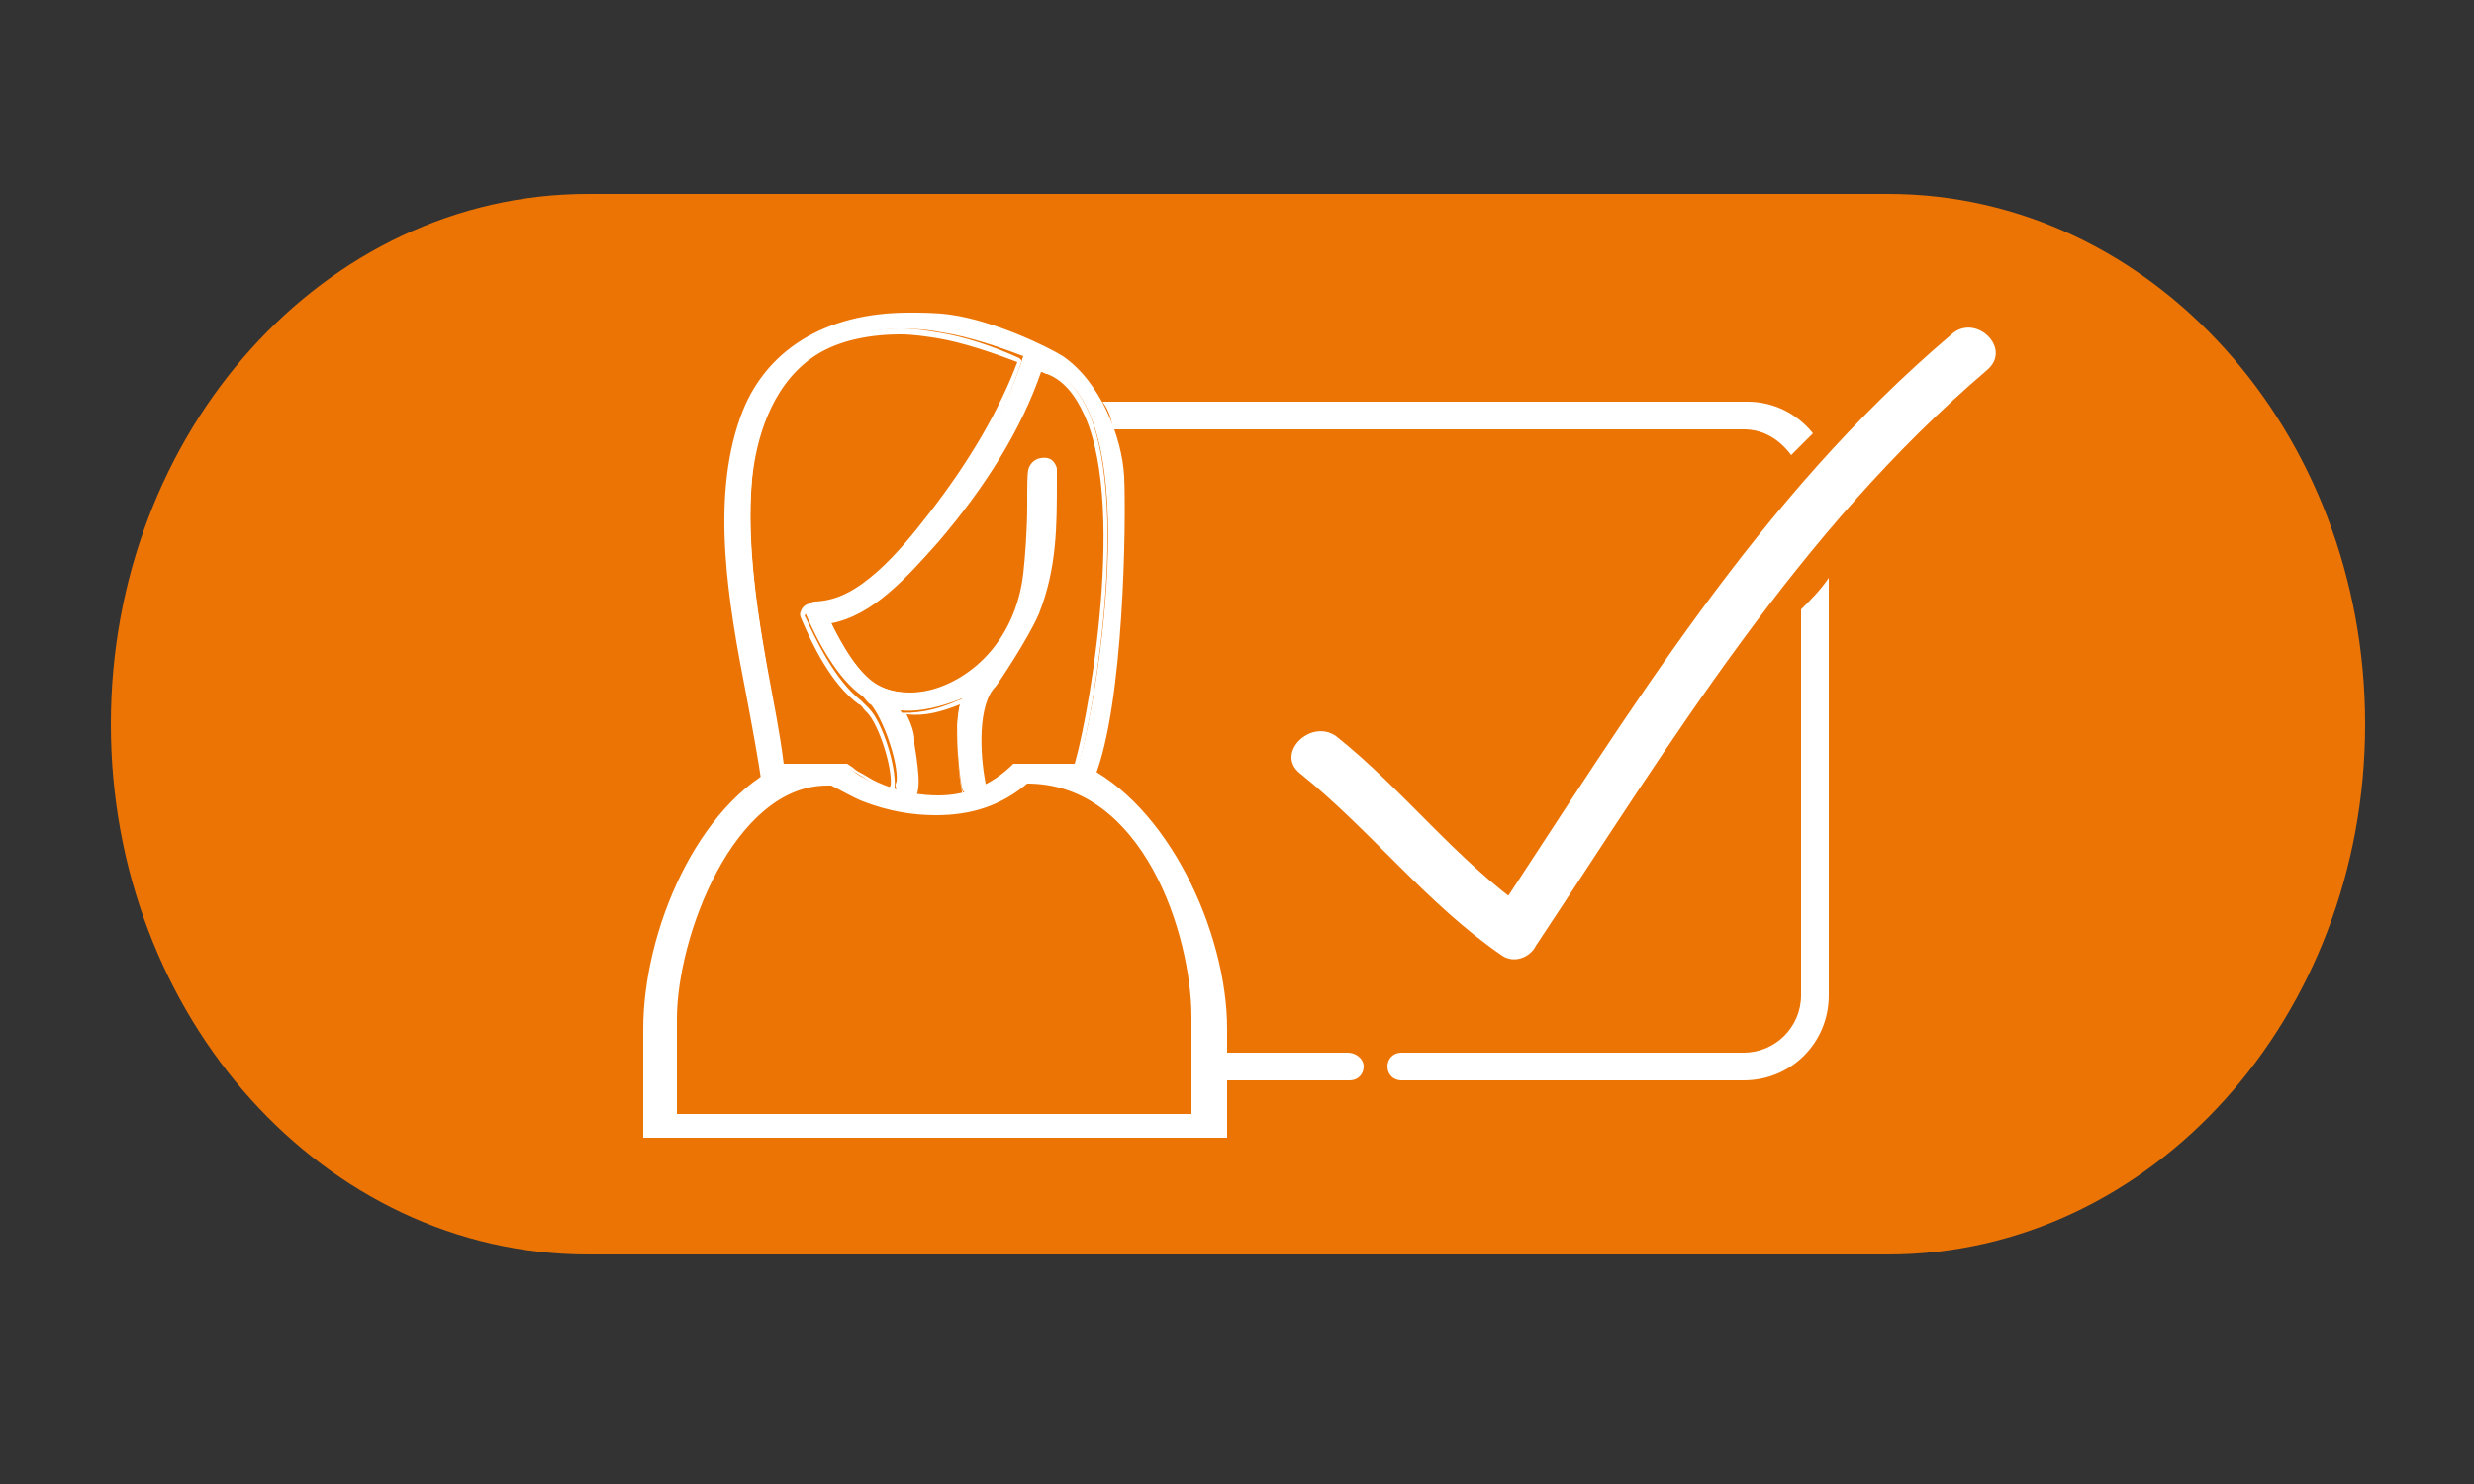
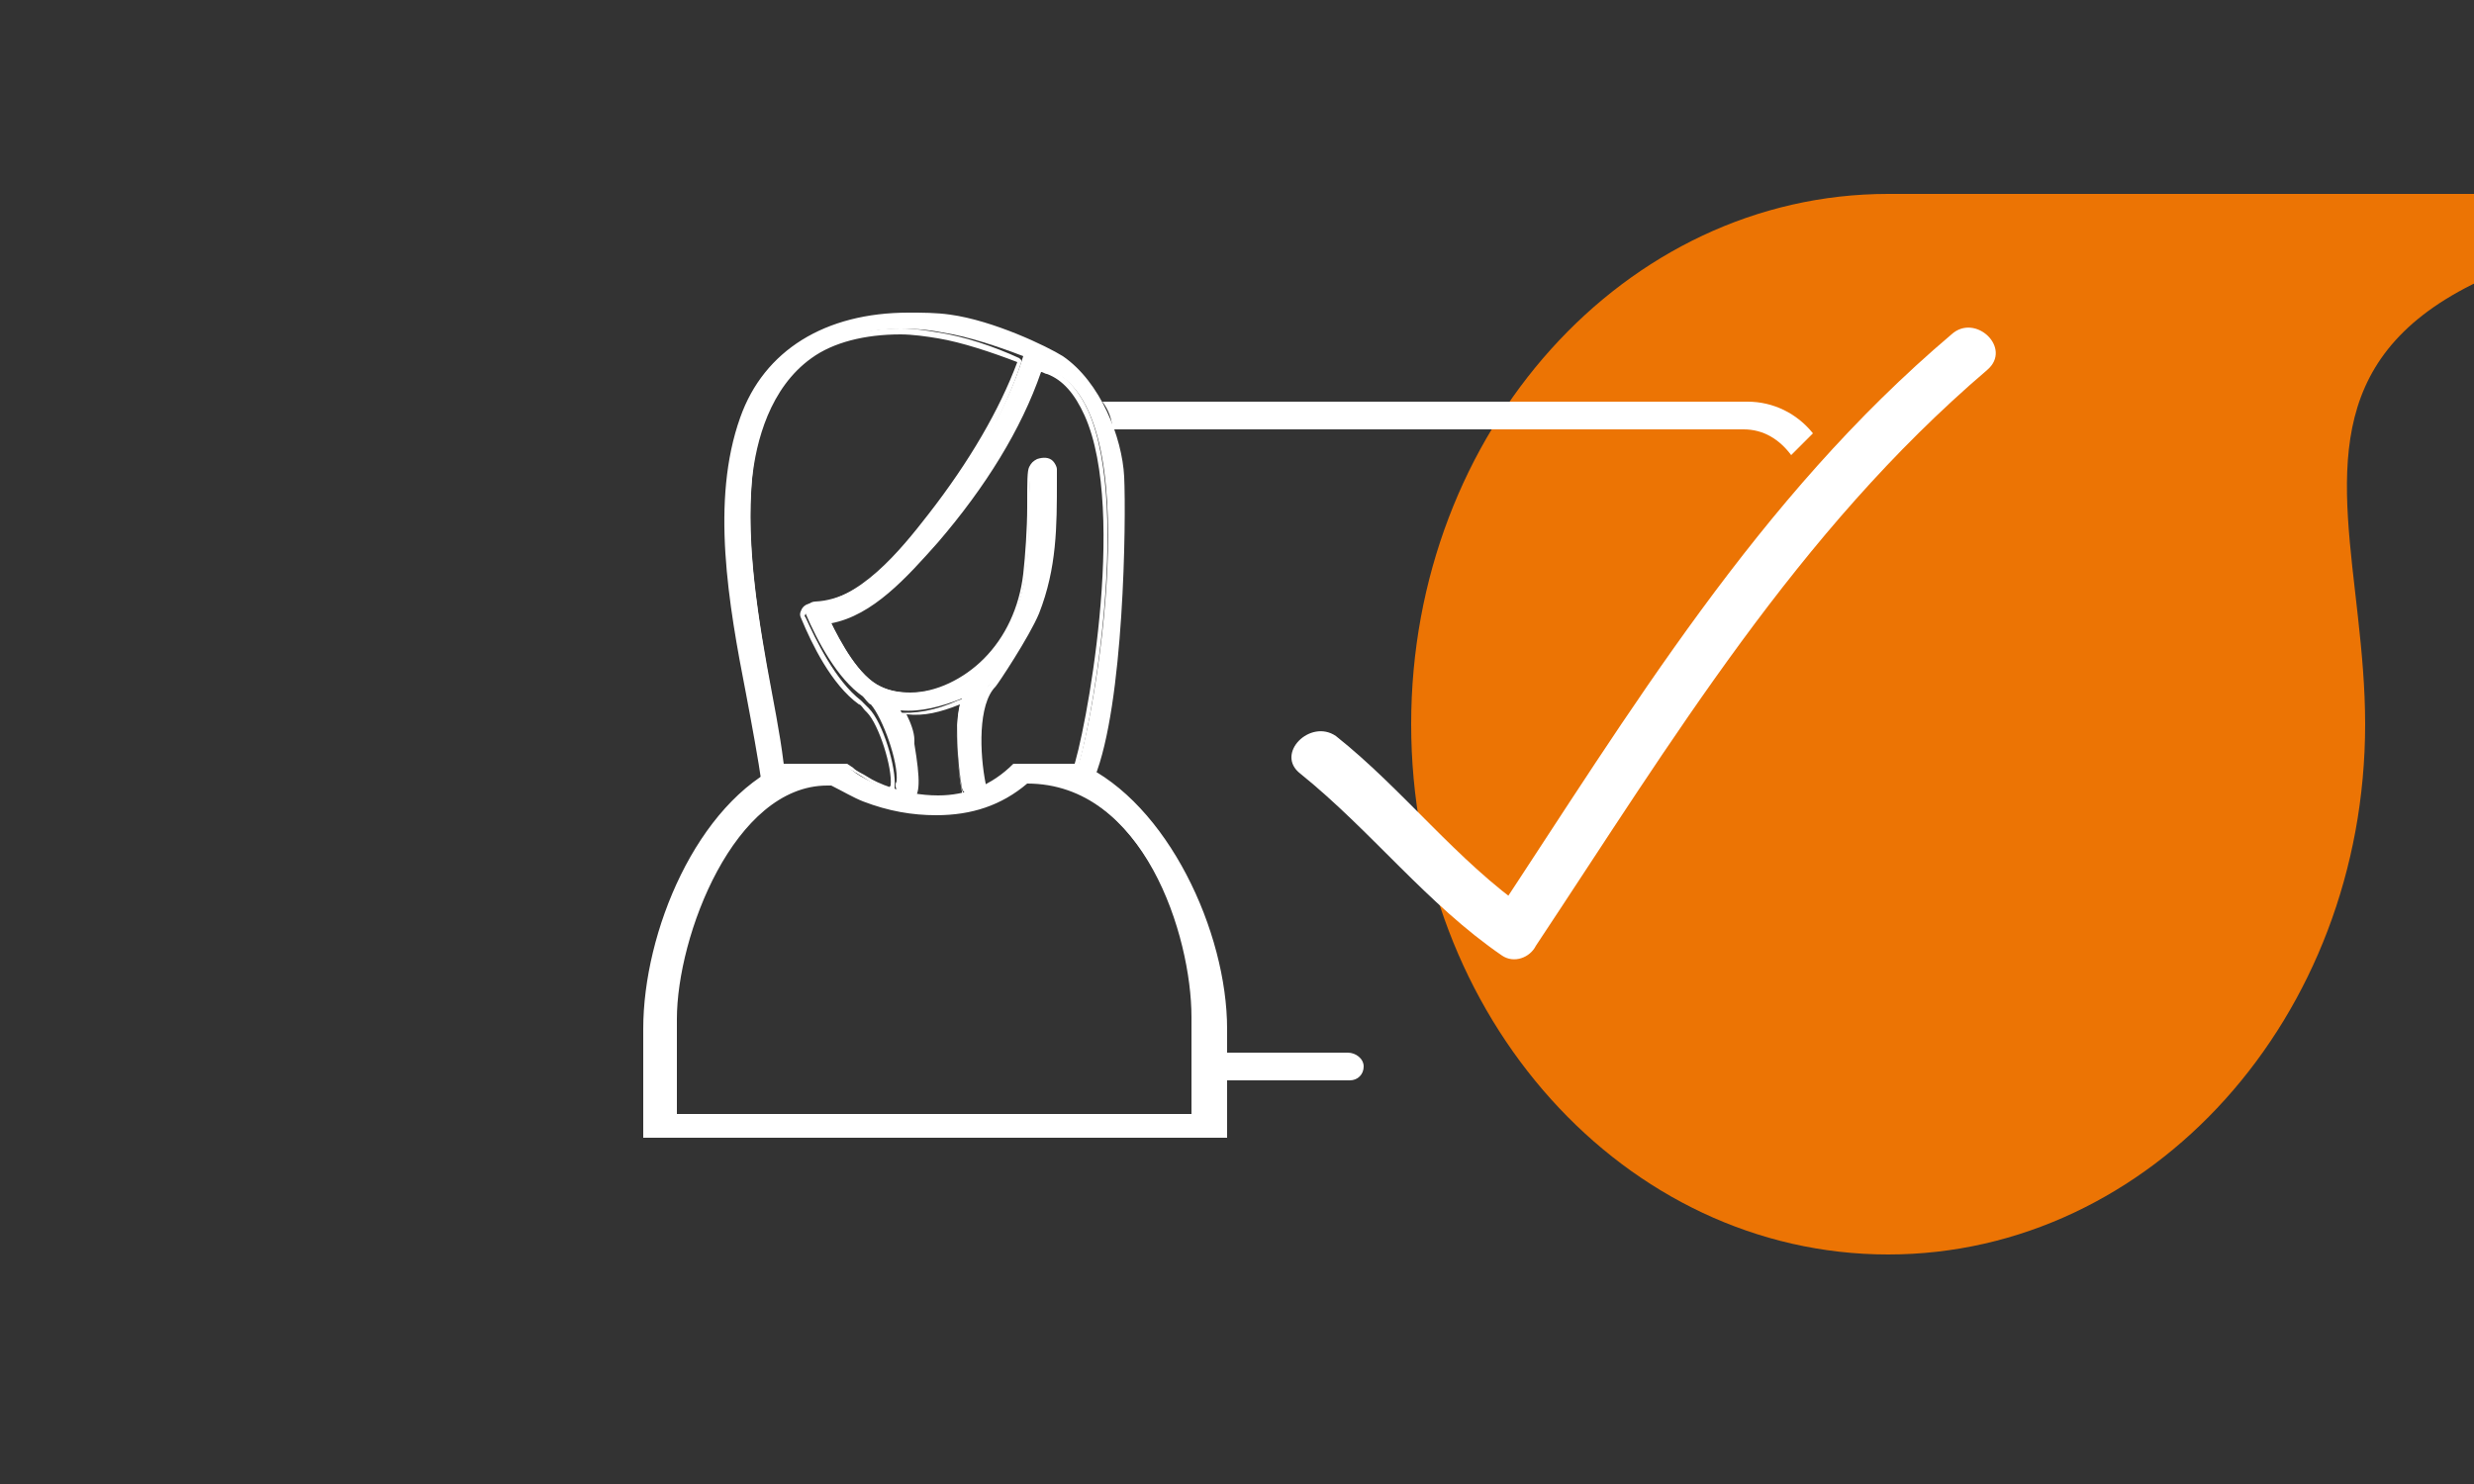
<svg xmlns="http://www.w3.org/2000/svg" version="1.1" id="Layer_1" x="0px" y="0px" viewBox="0 0 125 75" style="enable-background:new 0 0 125 75;" xml:space="preserve">
  <rect x="0" y="0" width="125" height="75" fill="#333333" stroke="none" />
  <style type="text/css"> .st0{fill:#EC7404;} .st1{fill:#FFFFFF;} .st2{fill-rule:evenodd;clip-rule:evenodd;fill:#FFFFFF;} </style>
  <g>
-     <path class="st0" d="M119.5,36.6c0,14.8-10.8,26.8-24.1,26.8H29.7c-13.3,0-24.1-12-24.1-26.8l0,0c0-14.8,10.8-26.8,24.1-26.8h65.7 C108.7,9.8,119.5,21.8,119.5,36.6L119.5,36.6z" />
+     <path class="st0" d="M119.5,36.6c0,14.8-10.8,26.8-24.1,26.8c-13.3,0-24.1-12-24.1-26.8l0,0c0-14.8,10.8-26.8,24.1-26.8h65.7 C108.7,9.8,119.5,21.8,119.5,36.6L119.5,36.6z" />
    <g>
      <g>
        <path class="st1" d="M68.1,53.2h-6.8c-0.1,0.5-0.3,1-0.6,1.4h7.5c0.4,0,0.7-0.3,0.7-0.7C68.9,53.5,68.5,53.2,68.1,53.2z" />
        <path class="st1" d="M90.5,23c0.1-0.1,1-1,1.1-1.1c-0.8-1-2-1.6-3.3-1.6H55.7c0.3,0.4,0.5,0.9,0.5,1.4h31.9 C89.1,21.7,89.9,22.2,90.5,23z" />
-         <path class="st1" d="M91,30.8v19.5c0,1.6-1.3,2.9-2.9,2.9H70.8c-0.4,0-0.7,0.3-0.7,0.7c0,0.4,0.3,0.7,0.7,0.7h17.3 c2.4,0,4.3-1.9,4.3-4.3V29.2C92,29.8,91.5,30.3,91,30.8z" />
      </g>
      <g>
        <g>
          <g>
            <g>
              <path class="st2" d="M54.3,38.7c-0.9,0-2.2,0-3.1,0c-3,3-6.8,1-7.4,0.7c-0.4-0.2-0.7-0.4-1-0.7c-0.8,0-2.3,0-3.1,0 c-4.5,2-7,8.7-7,13.3v5.3h28.9V52C61.6,47.4,58.8,40.7,54.3,38.7z M60.3,56.5H34v-5.1c0-4.4,3.1-12.2,8-11.9c0,0,0,0-0.1,0 c0.5,0.3,1.1,0.6,1.7,0.9c2.9,1.1,6,1,8.2-0.9c5.7,0,8.5,7.4,8.5,12V56.5z" />
              <path class="st1" d="M61.7,57.5H32.5V52c0-4.9,2.7-11.4,7.1-13.4l0.1,0c0.5,0,1.2,0,1.9,0c0.5,0,0.9,0,1.2,0h0l0.3,0.2 c0.2,0.2,0.5,0.3,0.8,0.5c0.3,0.2,1.7,0.9,3.5,0.9c1.4,0,2.7-0.5,3.8-1.6l0,0l0.1,0c0.3,0,0.7,0,1.2,0c0.7,0,1.4,0,2,0l0.1,0 c4.4,2,7.4,8.5,7.4,13.4V57.5z M32.8,57.2h28.7V52c0-4.8-2.9-11.2-7.2-13.2c-0.6,0-1.3,0-1.9,0c-0.4,0-0.8,0-1.1,0 c-1.1,1.1-2.4,1.6-3.9,1.6c-1.8,0-3.3-0.8-3.6-1c-0.3-0.2-0.5-0.3-0.8-0.5l-0.2-0.1c-0.3,0-0.7,0-1.2,0c-0.7,0-1.4,0-1.8,0 c-4.3,1.9-6.9,8.3-6.9,13.2V57.2z M60.4,56.6H33.8v-5.2c0-4.2,3-12,7.9-12c0.1,0,0.2,0,0.2,0l0,0c0.1,0,0.1,0.1,0.2,0.1 l0.4,0.2l0,0c0.4,0.2,0.7,0.4,1.1,0.5c1.2,0.5,2.5,0.7,3.6,0.7c1.7,0,3.2-0.5,4.5-1.6l0,0h0.1c6.1,0,8.6,7.9,8.6,12.1V56.6z M34.1,56.3h26.1v-4.9c0-4.1-2.4-11.8-8.3-11.8c-1.3,1.1-2.8,1.6-4.6,1.6c-1.2,0-2.4-0.2-3.7-0.7c-0.5-0.2-1-0.5-1.6-0.8 c-0.1,0-0.1,0-0.2,0c-4.7,0-7.6,7.6-7.6,11.8V56.3z" />
            </g>
          </g>
        </g>
        <g>
          <g>
            <g>
              <path class="st1" d="M56.7,24.1c-0.1-2-1.2-4.8-3-6c-0.8-0.5-3.4-1.8-5.6-2.1c-5.1-0.7-9,1-10.5,5c-2.1,5.6,0.4,13,1.1,18.6 c0.1,0.6,1.1,0.6,1,0c-0.6-4.8-2.2-10.6-1.7-15.5c0.2-2.4,1-4.9,3.1-6.3c1.8-1.2,4.5-1.4,6.5-1c1.3,0.2,2.8,0.7,4.1,1.2 c-0.9,2.9-2.6,5.6-4.5,7.9c-1.4,1.8-3.6,4.4-6,4.5c-0.3,0-0.6,0.3-0.5,0.6c0.6,1.4,1.6,3.3,2.9,4.2c0.1,0.1,0.3,0.4,0.4,0.4 c0.6,0.7,1.4,2.9,1.3,3.9c-0.2,0.3,0.2,0.9,0.7,0.7c0.5-0.2,0.1-2.4,0-2.8c-0.1-0.6-0.3-1.1-0.5-1.5c1,0.1,2.1-0.2,3.1-0.6 c-0.4,1.1-0.2,3.4,0,4.5c0.1,0.6,1.1,0.4,0.9-0.3c-0.3-1.3-0.4-4,0.6-5c0.1-0.1,1.8-2.4,2.2-3.6c0.9-2.5,0.9-4.7,0.9-7.2 c0-0.4-0.4-0.6-0.7-0.4c-0.2,0.1-0.3,0.2-0.4,0.4c-0.2,0.3,0,3.7-0.3,5.3c-0.2,1.6-0.9,3.1-2,4.3c-1.3,1.4-3.6,2.2-5.3,1.4 c-1.1-0.5-2-2.2-2.6-3.4c2.3-0.4,4.1-2.5,5.5-4.1c2.2-2.5,4.1-5.5,5.2-8.7c0.1,0.1,0.3,0.2,0.4,0.2c5.2,1.9,2.2,18.1,1.4,20.2 c-0.2,0.6,0.7,0.8,0.9,0.3C56.7,35.6,56.8,26.4,56.7,24.1z" />
              <path class="st1" d="M45.6,40.6c-0.2,0-0.5-0.1-0.6-0.4c-0.1-0.2-0.1-0.4,0-0.5c0.1-0.9-0.6-3.1-1.2-3.7c0,0-0.1-0.1-0.1-0.1 c-0.1-0.1-0.2-0.3-0.3-0.3c-1.4-1-2.4-3.1-2.9-4.3c-0.1-0.2-0.1-0.3,0-0.5c0.1-0.2,0.3-0.3,0.5-0.3c2.4-0.1,4.5-2.7,5.9-4.5 c2.1-2.7,3.6-5.3,4.5-7.7c-1.3-0.5-2.8-1-4-1.2c-0.6-0.1-1.3-0.2-1.9-0.2c-1.8,0-3.4,0.4-4.5,1.2c-2.1,1.5-2.8,4.2-3,6.1 c-0.3,3.4,0.3,7.1,1,10.8c0.3,1.6,0.6,3.2,0.7,4.7c0,0.2-0.1,0.4-0.1,0.4c-0.1,0.1-0.3,0.2-0.4,0.2c-0.3,0-0.6-0.2-0.7-0.6 c-0.2-1.4-0.5-3-0.8-4.6c-0.9-4.6-1.8-9.8-0.3-14c1.2-3.4,4.3-5.3,8.5-5.3c0.7,0,1.4,0,2.1,0.1c2.2,0.3,4.9,1.6,5.7,2.1 c1.9,1.3,3,4.1,3.1,6.1c0.1,2.2,0,11.5-1.5,15.2c-0.1,0.3-0.3,0.4-0.6,0.4l0,0c-0.2,0-0.4-0.1-0.5-0.3c-0.1-0.1-0.1-0.3,0-0.5 c0.6-1.6,2.8-13,0.6-17.9c-0.5-1.1-1.1-1.8-1.9-2.1c-0.1,0-0.2-0.1-0.3-0.1c0,0,0,0,0,0c-1,2.9-2.8,5.8-5.2,8.6 c-1.6,1.8-3.3,3.7-5.4,4.1c0.4,0.9,1.4,2.7,2.5,3.2c0.4,0.2,0.9,0.3,1.5,0.3c1.3,0,2.7-0.7,3.7-1.7c1.1-1.1,1.8-2.6,2-4.3 c0.1-0.9,0.2-2.3,0.2-3.4c0-1.3,0-1.8,0.1-2c0.1-0.2,0.2-0.3,0.4-0.4c0.3-0.1,0.6-0.1,0.8,0.1c0.1,0.1,0.2,0.3,0.2,0.4l0,0.6 c0,2.3,0,4.4-0.9,6.7c-0.5,1.2-2.1,3.6-2.2,3.7c-0.9,0.9-0.8,3.4-0.5,4.9c0,0.2,0,0.4-0.1,0.5c-0.1,0.2-0.3,0.3-0.5,0.3 c-0.3,0-0.5-0.2-0.6-0.5c-0.2-1.1-0.4-3.1-0.1-4.3c-1,0.4-1.8,0.6-2.7,0.5c0.2,0.4,0.4,0.9,0.4,1.3l0,0.2 c0.3,1.8,0.3,2.6-0.1,2.8C45.8,40.6,45.7,40.6,45.6,40.6z M45.5,16.6c0.7,0,1.3,0.1,1.9,0.2c1.3,0.2,2.8,0.7,4.1,1.3l0.1,0.1 l0,0.1c-0.8,2.5-2.3,5.2-4.5,7.9c-1.4,1.8-3.6,4.5-6.1,4.6c-0.1,0-0.3,0.1-0.3,0.2c0,0.1-0.1,0.1,0,0.2 c0.5,1.1,1.5,3.2,2.8,4.2c0.1,0.1,0.2,0.2,0.3,0.3c0,0,0.1,0.1,0.1,0.1c0.7,0.7,1.4,3,1.3,4l0,0.1c-0.1,0.1,0,0.2,0,0.3 c0.1,0.2,0.3,0.3,0.5,0.2c0.1,0,0.3-0.4,0-2.5l0-0.2c-0.1-0.5-0.3-1-0.5-1.5L45,36l0.3,0c0.9,0.1,2-0.1,3.1-0.6l0.3-0.1 l-0.1,0.3c-0.4,1.1-0.2,3.4,0,4.4c0,0.2,0.2,0.2,0.3,0.2c0.1,0,0.2-0.1,0.3-0.1c0-0.1,0.1-0.2,0.1-0.3 c-0.2-1.2-0.4-4.1,0.6-5.1c0.1-0.1,1.7-2.4,2.2-3.6c0.9-2.3,0.9-4.3,0.9-6.6l0-0.6c0-0.1,0-0.2-0.1-0.2 c-0.1-0.1-0.3-0.1-0.4-0.1c-0.1,0.1-0.2,0.2-0.3,0.3C52,24,52,24.9,52,25.7c0,1.1,0,2.5-0.2,3.5c-0.3,1.7-1,3.2-2.1,4.4 c-1,1.1-2.5,1.8-3.9,1.8c-0.6,0-1.1-0.1-1.6-0.4c-1.2-0.6-2.2-2.4-2.7-3.5l-0.1-0.2l0.2,0c2.1-0.4,3.9-2.2,5.5-4.1 c2.4-2.8,4.2-5.8,5.2-8.7l0.1-0.2l0.1,0.1c0.1,0,0.1,0.1,0.2,0.1c0.1,0,0.2,0.1,0.2,0.1c0.9,0.3,1.6,1.1,2.1,2.2 c2.2,5.1,0,16.6-0.6,18.2c0,0.1,0,0.2,0,0.3c0.1,0.1,0.2,0.1,0.3,0.1l0,0c0.1,0,0.3,0,0.4-0.2c1.4-3.6,1.6-12.9,1.5-15.1 c-0.1-1.9-1.1-4.7-2.9-5.9c-0.7-0.5-3.4-1.8-5.6-2.1c-0.7-0.1-1.4-0.1-2.1-0.1c-4.1,0-7.1,1.8-8.3,5.1 c-1.5,4.1-0.5,9.3,0.3,13.9c0.3,1.6,0.6,3.2,0.8,4.6c0,0.4,0.5,0.4,0.6,0.2c0-0.1,0.1-0.1,0.1-0.2c-0.2-1.5-0.5-3-0.7-4.7 c-0.6-3.7-1.3-7.4-1-10.8c0.2-2.1,0.9-4.8,3.1-6.4C42,17.1,43.7,16.6,45.5,16.6z" />
            </g>
          </g>
        </g>
      </g>
    </g>
    <path class="st1" d="M65.7,39.1c3.6,2.9,6.4,6.6,10.2,9.2c0.6,0.4,1.4,0.1,1.7-0.5c6.9-10.4,13.2-20.9,22.8-29.1 c1.3-1.1-0.6-2.9-1.8-1.8c-9.8,8.3-16.2,19-23.2,29.6c0.6-0.2,1.2-0.3,1.8-0.5c-3.6-2.5-6.3-6.1-9.7-8.8 C66.2,36.3,64.4,38.1,65.7,39.1L65.7,39.1z" />
  </g>
</svg>